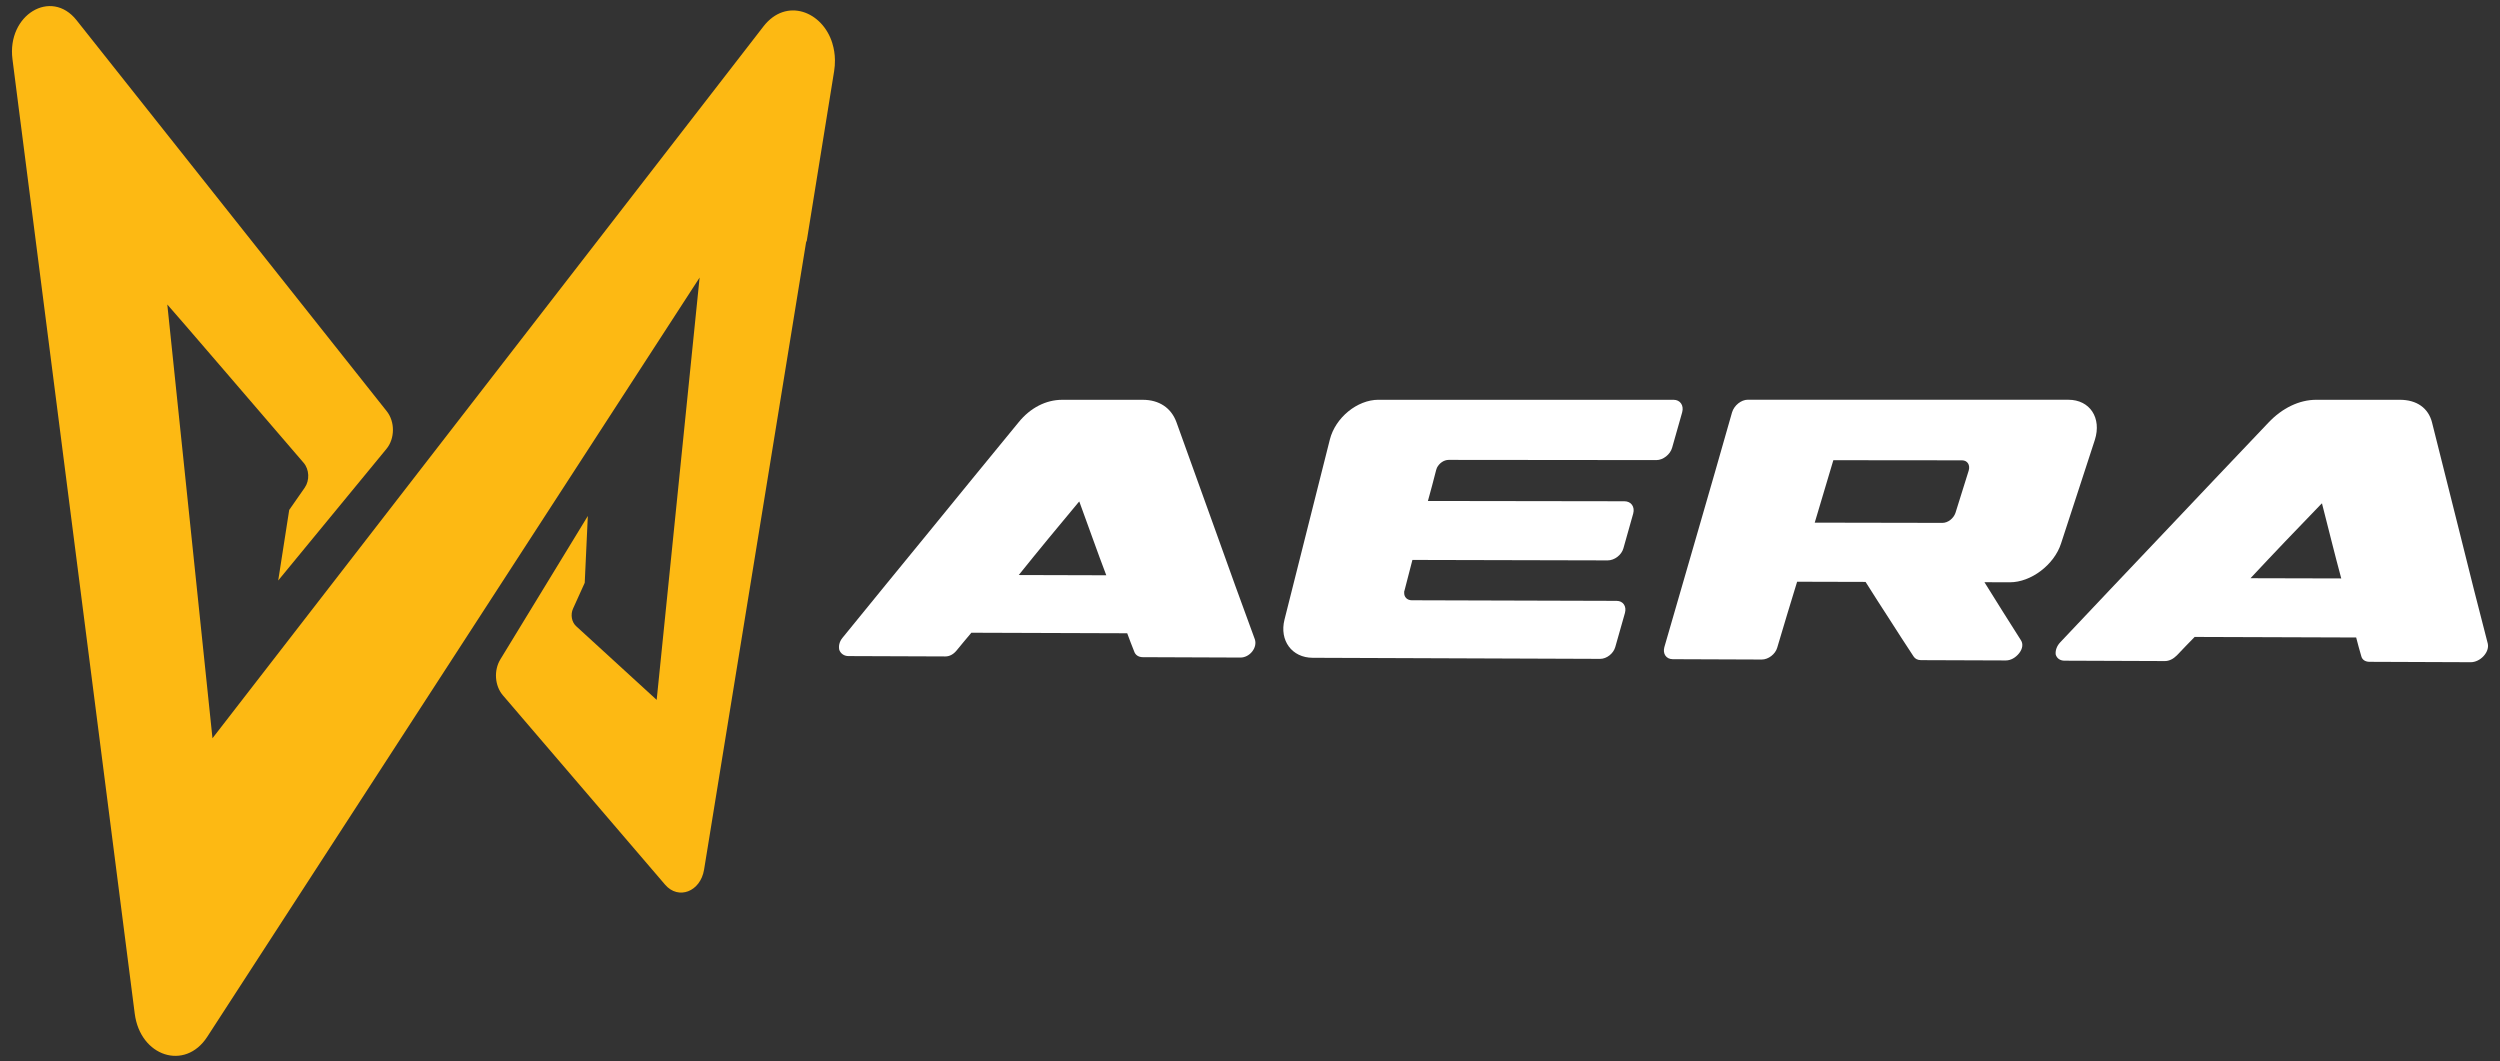
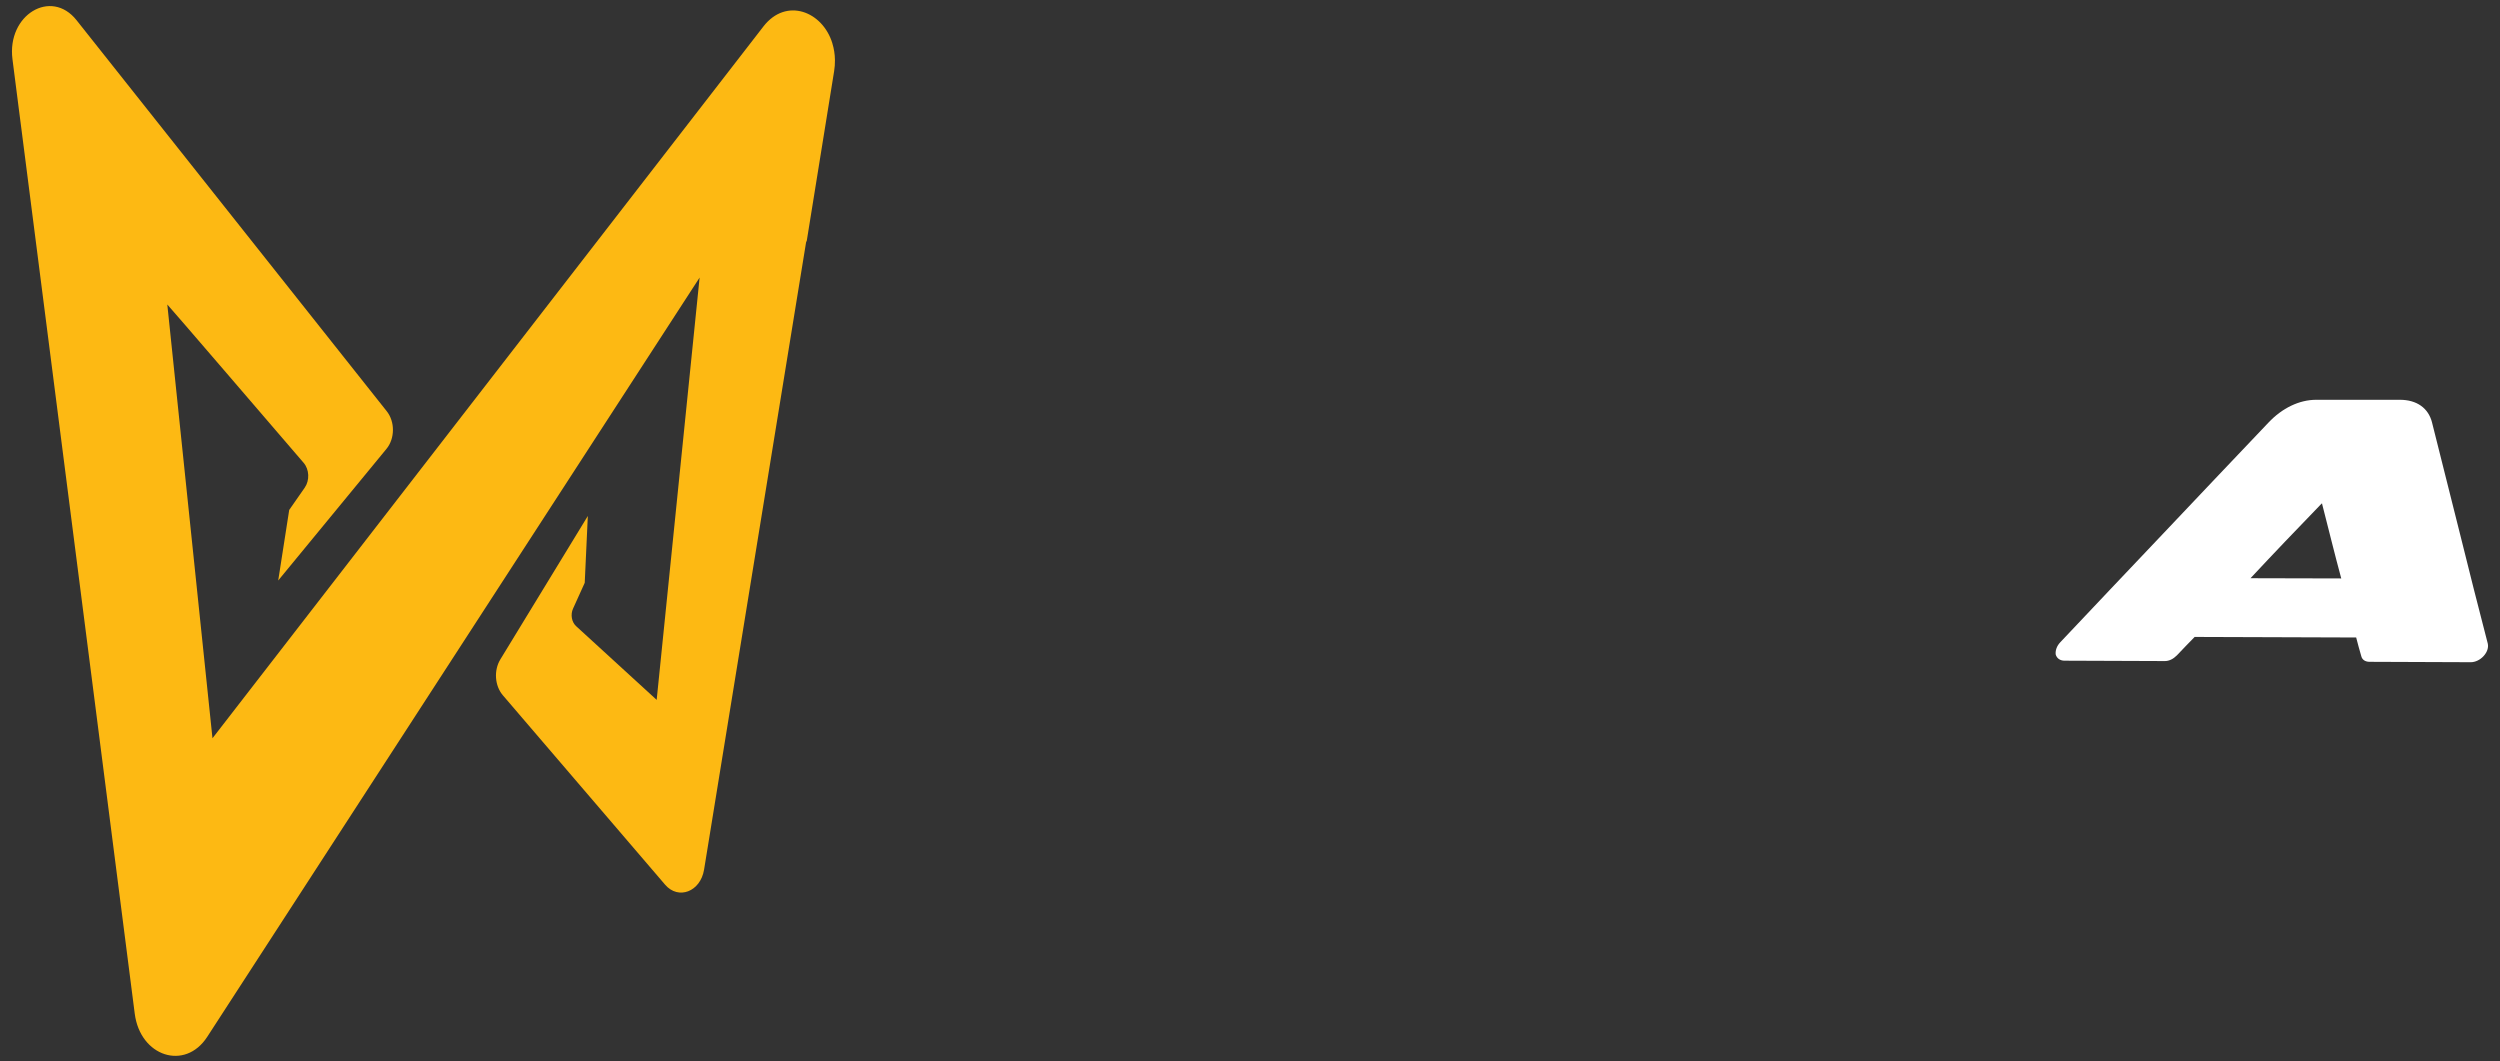
<svg xmlns="http://www.w3.org/2000/svg" width="139" height="59" viewBox="0 0 139 59" fill="none">
  <rect x="0" y="0" width="139" height="59" fill="#333333" stroke="none" />
-   <path d="M65.412 23.479C66.145 25.524 66.885 27.557 67.607 29.575C68.325 31.579 69.039 33.573 69.772 35.553C69.838 35.764 69.791 36.009 69.624 36.223C69.456 36.438 69.207 36.56 68.974 36.56C67.153 36.553 65.346 36.546 63.54 36.539C63.308 36.538 63.128 36.424 63.061 36.222C62.924 35.886 62.799 35.548 62.673 35.209C62.625 35.209 62.588 35.209 62.551 35.209C59.732 35.199 56.928 35.19 54.118 35.18C54.081 35.18 54.044 35.18 54.008 35.18C53.713 35.516 53.453 35.853 53.17 36.186C52.999 36.386 52.79 36.499 52.56 36.498C50.767 36.491 48.963 36.485 47.173 36.478C46.944 36.477 46.75 36.354 46.666 36.139C46.617 35.925 46.666 35.681 46.835 35.472C48.427 33.512 50.045 31.535 51.674 29.545C53.315 27.539 54.957 25.515 56.636 23.477C57.283 22.679 58.15 22.229 59.06 22.229C60.544 22.229 62.04 22.229 63.539 22.229C64.451 22.229 65.124 22.681 65.412 23.48L65.412 23.479ZM56.716 31.972C58.283 31.976 59.853 31.98 61.436 31.985C61.46 31.985 61.485 31.985 61.509 31.985C61.255 31.309 61.001 30.633 60.76 29.955C60.517 29.275 60.262 28.593 60.018 27.909V27.886C60.006 27.894 59.993 27.902 59.981 27.908C59.423 28.591 58.846 29.265 58.287 29.949C57.739 30.618 57.181 31.299 56.643 31.971C56.667 31.971 56.692 31.971 56.717 31.971L56.716 31.972Z" fill="white" />
-   <path d="M76.643 22.228C82.084 22.228 87.566 22.228 93.051 22.228C93.418 22.228 93.635 22.541 93.529 22.924C93.338 23.581 93.161 24.237 92.971 24.891C92.866 25.271 92.464 25.581 92.099 25.581C88.231 25.577 84.385 25.574 80.545 25.57C80.282 25.57 80.022 25.753 79.894 26.008C79.879 26.05 79.865 26.092 79.85 26.134C79.706 26.709 79.549 27.283 79.392 27.854C83.027 27.859 86.656 27.865 90.317 27.87C90.693 27.87 90.909 28.178 90.806 28.554C90.62 29.2 90.448 29.842 90.263 30.483C90.161 30.857 89.764 31.159 89.389 31.158C85.75 31.15 82.142 31.142 78.53 31.132C78.388 31.698 78.234 32.261 78.093 32.823C78.078 32.865 78.063 32.906 78.073 32.946C78.06 33.195 78.236 33.374 78.496 33.375C82.281 33.386 86.073 33.397 89.886 33.408C90.247 33.409 90.448 33.712 90.347 34.08C90.163 34.712 89.993 35.343 89.81 35.972C89.709 36.338 89.329 36.634 88.97 36.633C83.626 36.614 78.285 36.593 72.983 36.573C71.832 36.569 71.125 35.615 71.418 34.45C71.833 32.805 72.25 31.15 72.668 29.486C73.09 27.812 73.514 26.128 73.941 24.433C74.247 23.222 75.461 22.227 76.643 22.227V22.228Z" fill="white" />
-   <path d="M97.181 22.226H115.002C116.195 22.226 116.863 23.234 116.473 24.459C116.158 25.425 115.844 26.391 115.531 27.349C115.219 28.304 114.907 29.26 114.597 30.209C114.217 31.405 112.919 32.378 111.748 32.375C111.277 32.374 110.806 32.372 110.335 32.371C111.002 33.449 111.682 34.522 112.36 35.592C112.495 35.79 112.463 36.067 112.265 36.318C112.067 36.569 111.794 36.722 111.525 36.721C109.953 36.715 108.381 36.709 106.811 36.704C106.627 36.704 106.479 36.633 106.394 36.498C105.939 35.812 105.499 35.123 105.057 34.434C104.614 33.742 104.157 33.05 103.726 32.354C102.447 32.35 101.183 32.347 99.92 32.344C99.54 33.572 99.176 34.792 98.814 36.008C98.711 36.374 98.318 36.672 97.952 36.67C96.293 36.664 94.648 36.658 93.004 36.651C92.64 36.649 92.438 36.351 92.537 35.984C93.155 33.85 93.778 31.696 94.406 29.529C95.038 27.345 95.675 25.142 96.303 22.923C96.421 22.54 96.807 22.224 97.182 22.224L97.181 22.226ZM107.994 29.073C108.31 29.073 108.622 28.821 108.726 28.51C108.966 27.73 109.22 26.949 109.46 26.164C109.551 25.852 109.391 25.595 109.088 25.594C106.695 25.591 104.306 25.59 101.934 25.587C101.583 26.75 101.247 27.907 100.899 29.059C103.256 29.063 105.63 29.068 107.993 29.072L107.994 29.073Z" fill="white" />
  <path d="M135.224 23.502C135.743 25.585 136.27 27.655 136.782 29.71C137.29 31.75 137.796 33.779 138.323 35.794C138.366 36.008 138.289 36.258 138.09 36.476C137.891 36.695 137.618 36.819 137.377 36.819C135.489 36.811 133.616 36.804 131.745 36.797C131.505 36.796 131.332 36.68 131.285 36.475C131.183 36.133 131.093 35.788 131.003 35.444C130.952 35.444 130.914 35.444 130.877 35.444C127.954 35.434 125.049 35.424 122.135 35.414C122.097 35.414 122.059 35.414 122.022 35.414C121.675 35.756 121.367 36.099 121.035 36.438C120.833 36.641 120.604 36.755 120.366 36.755C118.507 36.748 116.638 36.74 114.783 36.734C114.546 36.733 114.359 36.607 114.297 36.389C114.272 36.172 114.35 35.923 114.551 35.711C116.432 33.716 118.341 31.704 120.263 29.678C122.201 27.636 124.142 25.576 126.123 23.5C126.889 22.687 127.841 22.228 128.784 22.228C130.323 22.228 131.876 22.228 133.43 22.228C134.376 22.228 135.021 22.688 135.225 23.502H135.224ZM125.205 32.149C126.831 32.153 128.457 32.157 130.099 32.161C130.124 32.161 130.149 32.161 130.174 32.161C129.991 31.474 129.807 30.785 129.636 30.095C129.465 29.403 129.28 28.708 129.108 28.012C129.108 28.004 129.11 27.997 129.111 27.988C129.097 27.997 129.083 28.005 129.069 28.012C128.41 28.707 127.733 29.393 127.072 30.089C126.424 30.771 125.767 31.463 125.129 32.147C125.154 32.147 125.18 32.147 125.205 32.147V32.149Z" fill="white" />
  <path d="M46.282 2.415C45.741 0.628 43.71 -0.162 42.447 1.47L39.997 4.636L11.814 41.047L9.302 16.93C9.408 17.029 15.055 23.606 16.883 25.734C17.2 26.102 17.225 26.709 16.942 27.116L16.08 28.353L15.469 32.275L21.488 24.957C21.961 24.383 21.968 23.451 21.504 22.866L4.271 1.142L4.258 1.125C2.84 -0.665 0.378 0.832 0.693 3.29L1.051 6.091L1.196 7.214L7.491 56.357C7.797 58.748 10.289 59.548 11.52 57.651L13.264 54.961L38.898 15.434L36.511 38.913L32.031 34.813C31.784 34.586 31.711 34.172 31.86 33.842L32.511 32.404L32.683 28.688L27.821 36.659C27.447 37.272 27.506 38.128 27.958 38.657L35.625 47.607L36.979 49.188C37.718 50.051 38.946 49.577 39.146 48.353L39.381 46.909L40.14 42.236L40.522 39.887L44.359 16.291L44.834 13.375C44.837 13.409 44.84 13.443 44.842 13.477L46.376 3.968C46.411 3.751 46.426 3.541 46.423 3.338C46.419 3.008 46.368 2.699 46.28 2.416L46.282 2.415Z" fill="#FDB913" />
</svg>